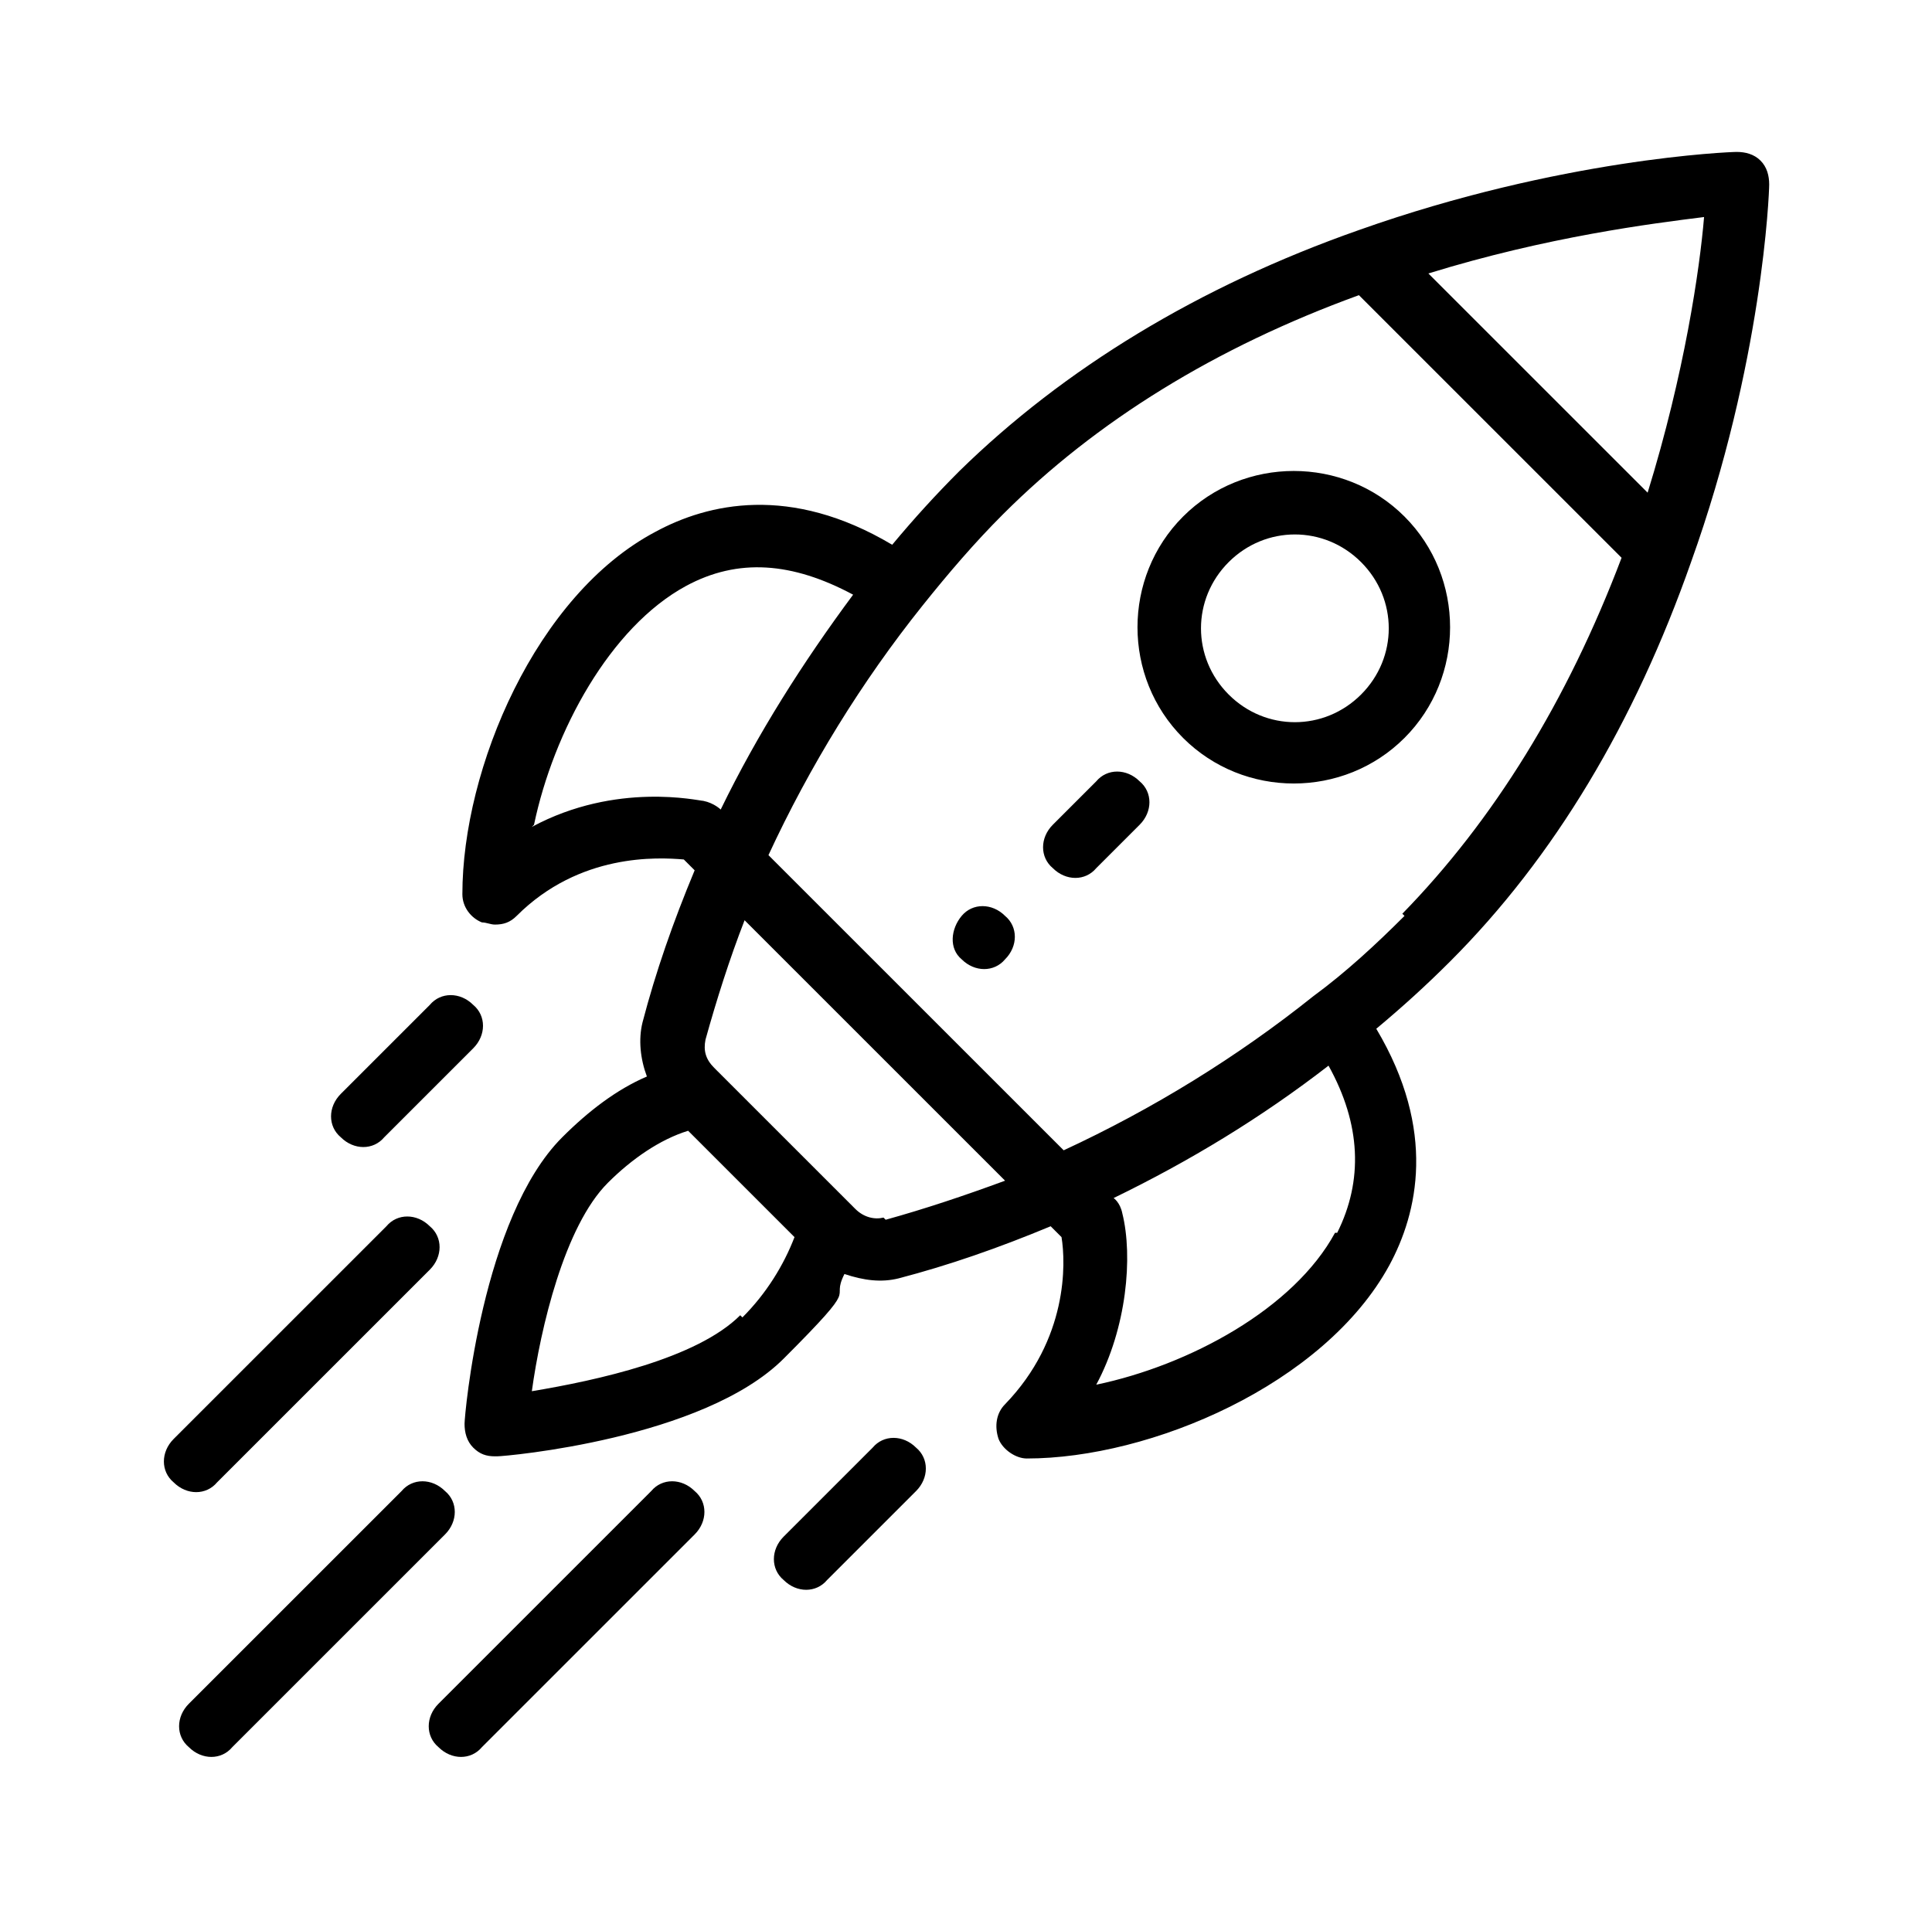
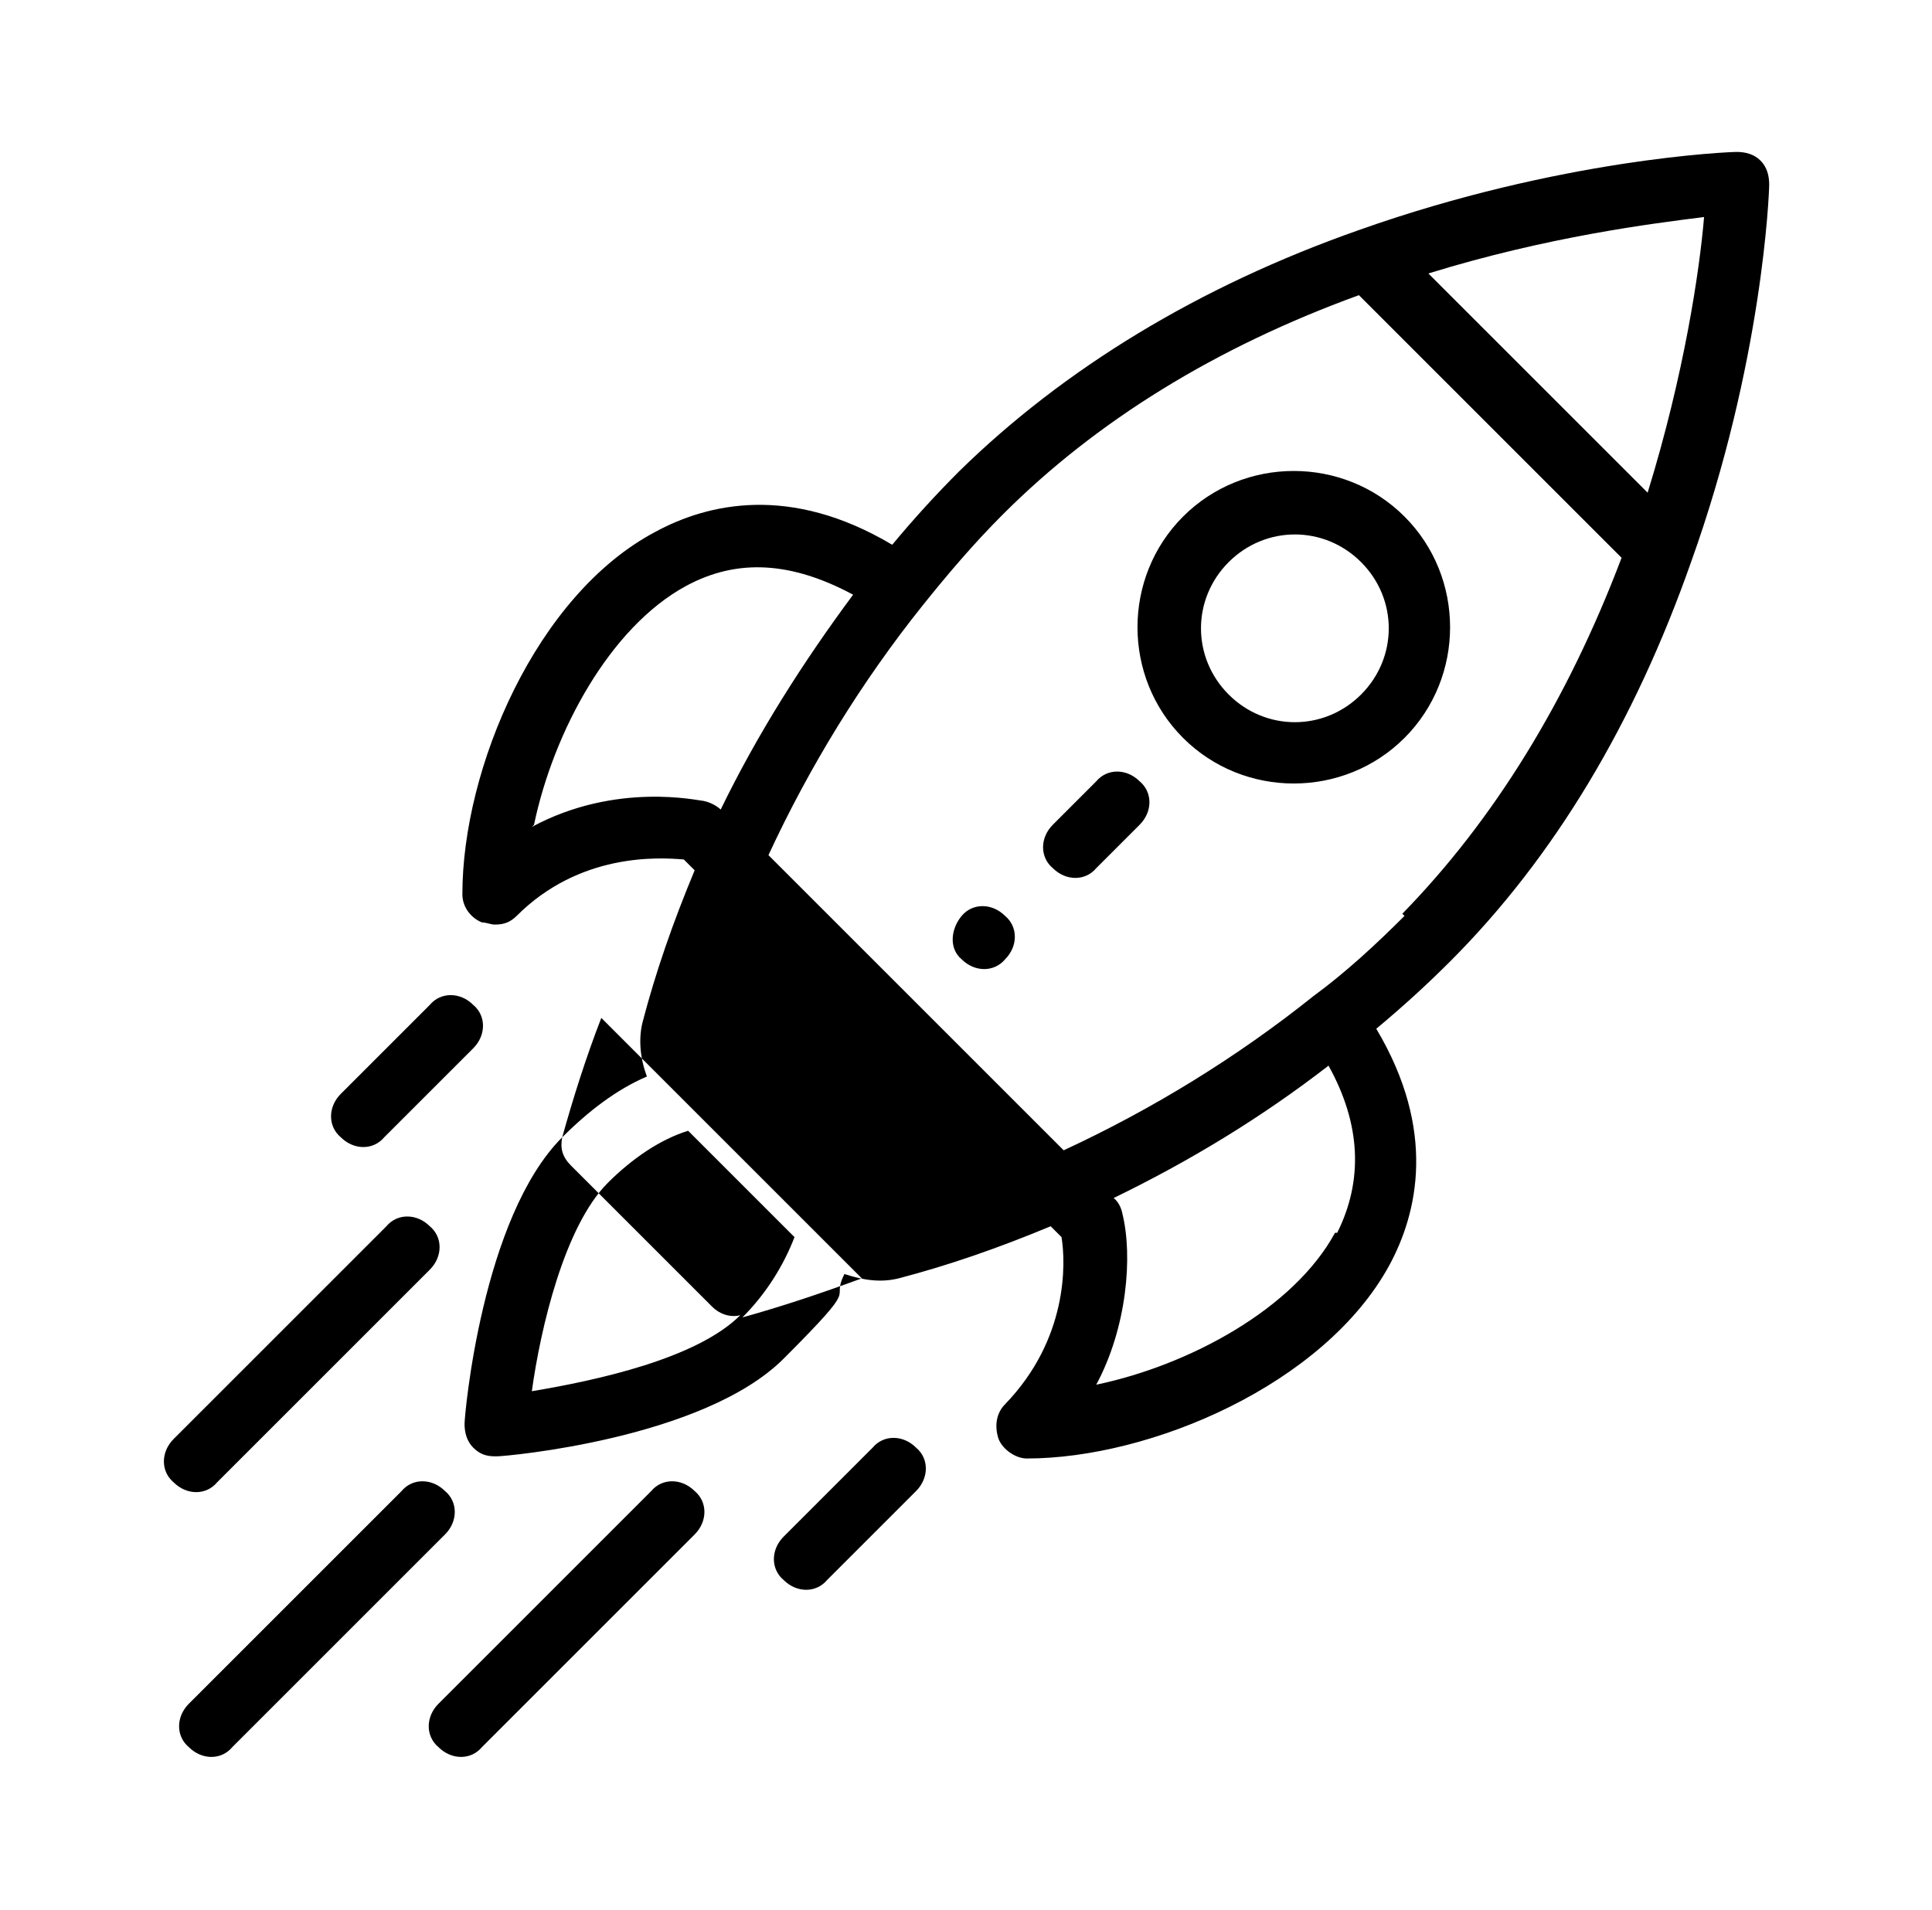
<svg xmlns="http://www.w3.org/2000/svg" width="89" height="88" version="1.1" viewBox="0 0 89 88">
  <g>
    <g id="Layer_1">
-       <path d="M46.3,42.2c-.6-.6-1.5-.6-2,0s-.6,1.5,0,2c.6.6,1.5.6,2,0,.6-.6.6-1.5,0-2ZM64.7,23.8c-2.8-2.8-7.4-2.8-10.2,0-2.8,2.8-2.8,7.4,0,10.2,2.8,2.8,7.4,2.8,10.2,0,2.8-2.8,2.8-7.4,0-10.2ZM62.7,32c-1.7,1.7-4.4,1.7-6.1,0-1.7-1.7-1.7-4.4,0-6.1,1.7-1.7,4.4-1.7,6.1,0,1.7,1.7,1.7,4.4,0,6.1ZM81.1,7.4c-.3-.3-.7-.4-1.1-.4-.3,0-8.1.3-17.4,3.6-7.4,2.6-13.6,6.4-18.4,11.1-1.1,1.1-2.1,2.2-3.1,3.4-4.7-2.8-8.5-1.9-10.9-.6-5.5,2.9-8.9,10.9-8.9,16.7,0,.6.4,1.1.9,1.3.2,0,.4.1.6.1.4,0,.7-.1,1-.4,2.9-2.9,6.5-2.7,7.7-2.6l.5.5c-1,2.4-1.8,4.7-2.4,7-.2.8-.1,1.7.2,2.5-1.4.6-2.7,1.6-3.9,2.8-3.7,3.7-4.5,12.8-4.5,13.2,0,.4.1.8.4,1.1.3.3.6.4,1,.4s0,0,.1,0c.4,0,9.5-.8,13.2-4.5s2.1-2.5,2.8-3.9c.9.3,1.7.4,2.5.2,2.3-.6,4.6-1.4,7-2.4l.5.5c.2,1.2.3,4.7-2.6,7.7-.4.4-.5,1-.3,1.6.2.5.8.9,1.3.9,5.7,0,13.7-3.4,16.7-8.9,1.3-2.4,2.2-6.2-.6-10.9,1.2-1,2.3-2,3.4-3.1,4.8-4.8,8.5-11,11.1-18.4,3.3-9.2,3.6-17,3.6-17.4,0-.4-.1-.8-.4-1.1ZM24.6,38c.9-4.3,3.5-9.1,7-11,2.4-1.3,4.9-1.1,7.7.4-2.3,3.1-4.4,6.4-6.1,9.9,0,0-.3-.3-.8-.4-.2,0-4-.9-7.9,1.2ZM34.1,60.6c-2,2-6.6,3-9.6,3.5.4-2.9,1.5-7.6,3.5-9.6,1.1-1.1,2.4-2,3.7-2.4l4.9,4.9c-.5,1.3-1.3,2.6-2.4,3.7ZM40.7,56.1c-.4.1-.9,0-1.3-.4-1.9-1.9-2.6-2.6-2.8-2.8-.4-.4-1.5-1.5-3.7-3.7-.4-.4-.5-.8-.4-1.3.5-1.8,1.1-3.7,1.8-5.5l12,12c-1.9.7-3.7,1.3-5.5,1.8ZM61.5,56.8c-1.9,3.5-6.7,6.1-11,7,1.4-2.6,1.7-5.9,1.2-7.9-.1-.5-.4-.7-.4-.7,3.5-1.7,6.8-3.7,9.9-6.1,1.5,2.7,1.6,5.3.4,7.7ZM64.7,42.2c-1.3,1.3-2.7,2.6-4.2,3.7-3.5,2.8-7.4,5.2-11.5,7.1l-13.6-13.6c1.9-4.1,4.3-8,7.1-11.5,1.2-1.5,2.4-2.9,3.7-4.2,4.3-4.3,9.8-7.7,16.4-10.1l12.1,12.1c-2.5,6.6-5.9,12.1-10.1,16.4ZM75.9,22.7l-10.1-10.1c5.5-1.7,10.3-2.3,12.7-2.6-.2,2.4-.9,7.2-2.6,12.7ZM42.2,66.7c-.6-.6-1.5-.6-2,0l-4.1,4.1c-.6.6-.6,1.5,0,2,.6.6,1.5.6,2,0l4.1-4.1c.6-.6.6-1.5,0-2ZM21.8,46.3c-.6-.6-1.5-.6-2,0l-4.1,4.1c-.6.6-.6,1.5,0,2,.6.6,1.5.6,2,0l4.1-4.1c.6-.6.6-1.5,0-2ZM32,68.7c-.6-.6-1.5-.6-2,0l-9.8,9.8c-.6.6-.6,1.5,0,2,.6.6,1.5.6,2,0l9.8-9.8c.6-.6.6-1.5,0-2ZM20.5,68.7c-.6-.6-1.5-.6-2,0l-9.8,9.8c-.6.6-.6,1.5,0,2,.6.6,1.5.6,2,0l9.8-9.8c.6-.6.6-1.5,0-2ZM19.8,56.5c-.6-.6-1.5-.6-2,0l-9.8,9.8c-.6.6-.6,1.5,0,2,.6.6,1.5.6,2,0l9.8-9.8c.6-.6.6-1.5,0-2ZM52.5,36c-.6-.6-1.5-.6-2,0l-2,2c-.6.6-.6,1.5,0,2,.6.6,1.5.6,2,0l2-2c.6-.6.6-1.5,0-2Z" />
+       <path d="M46.3,42.2c-.6-.6-1.5-.6-2,0s-.6,1.5,0,2c.6.6,1.5.6,2,0,.6-.6.6-1.5,0-2ZM64.7,23.8c-2.8-2.8-7.4-2.8-10.2,0-2.8,2.8-2.8,7.4,0,10.2,2.8,2.8,7.4,2.8,10.2,0,2.8-2.8,2.8-7.4,0-10.2ZM62.7,32c-1.7,1.7-4.4,1.7-6.1,0-1.7-1.7-1.7-4.4,0-6.1,1.7-1.7,4.4-1.7,6.1,0,1.7,1.7,1.7,4.4,0,6.1ZM81.1,7.4c-.3-.3-.7-.4-1.1-.4-.3,0-8.1.3-17.4,3.6-7.4,2.6-13.6,6.4-18.4,11.1-1.1,1.1-2.1,2.2-3.1,3.4-4.7-2.8-8.5-1.9-10.9-.6-5.5,2.9-8.9,10.9-8.9,16.7,0,.6.4,1.1.9,1.3.2,0,.4.1.6.1.4,0,.7-.1,1-.4,2.9-2.9,6.5-2.7,7.7-2.6l.5.5c-1,2.4-1.8,4.7-2.4,7-.2.8-.1,1.7.2,2.5-1.4.6-2.7,1.6-3.9,2.8-3.7,3.7-4.5,12.8-4.5,13.2,0,.4.1.8.4,1.1.3.3.6.4,1,.4s0,0,.1,0c.4,0,9.5-.8,13.2-4.5s2.1-2.5,2.8-3.9c.9.3,1.7.4,2.5.2,2.3-.6,4.6-1.4,7-2.4l.5.5c.2,1.2.3,4.7-2.6,7.7-.4.4-.5,1-.3,1.6.2.5.8.9,1.3.9,5.7,0,13.7-3.4,16.7-8.9,1.3-2.4,2.2-6.2-.6-10.9,1.2-1,2.3-2,3.4-3.1,4.8-4.8,8.5-11,11.1-18.4,3.3-9.2,3.6-17,3.6-17.4,0-.4-.1-.8-.4-1.1ZM24.6,38c.9-4.3,3.5-9.1,7-11,2.4-1.3,4.9-1.1,7.7.4-2.3,3.1-4.4,6.4-6.1,9.9,0,0-.3-.3-.8-.4-.2,0-4-.9-7.9,1.2ZM34.1,60.6c-2,2-6.6,3-9.6,3.5.4-2.9,1.5-7.6,3.5-9.6,1.1-1.1,2.4-2,3.7-2.4l4.9,4.9c-.5,1.3-1.3,2.6-2.4,3.7Zc-.4.1-.9,0-1.3-.4-1.9-1.9-2.6-2.6-2.8-2.8-.4-.4-1.5-1.5-3.7-3.7-.4-.4-.5-.8-.4-1.3.5-1.8,1.1-3.7,1.8-5.5l12,12c-1.9.7-3.7,1.3-5.5,1.8ZM61.5,56.8c-1.9,3.5-6.7,6.1-11,7,1.4-2.6,1.7-5.9,1.2-7.9-.1-.5-.4-.7-.4-.7,3.5-1.7,6.8-3.7,9.9-6.1,1.5,2.7,1.6,5.3.4,7.7ZM64.7,42.2c-1.3,1.3-2.7,2.6-4.2,3.7-3.5,2.8-7.4,5.2-11.5,7.1l-13.6-13.6c1.9-4.1,4.3-8,7.1-11.5,1.2-1.5,2.4-2.9,3.7-4.2,4.3-4.3,9.8-7.7,16.4-10.1l12.1,12.1c-2.5,6.6-5.9,12.1-10.1,16.4ZM75.9,22.7l-10.1-10.1c5.5-1.7,10.3-2.3,12.7-2.6-.2,2.4-.9,7.2-2.6,12.7ZM42.2,66.7c-.6-.6-1.5-.6-2,0l-4.1,4.1c-.6.6-.6,1.5,0,2,.6.6,1.5.6,2,0l4.1-4.1c.6-.6.6-1.5,0-2ZM21.8,46.3c-.6-.6-1.5-.6-2,0l-4.1,4.1c-.6.6-.6,1.5,0,2,.6.6,1.5.6,2,0l4.1-4.1c.6-.6.6-1.5,0-2ZM32,68.7c-.6-.6-1.5-.6-2,0l-9.8,9.8c-.6.6-.6,1.5,0,2,.6.6,1.5.6,2,0l9.8-9.8c.6-.6.6-1.5,0-2ZM20.5,68.7c-.6-.6-1.5-.6-2,0l-9.8,9.8c-.6.6-.6,1.5,0,2,.6.6,1.5.6,2,0l9.8-9.8c.6-.6.6-1.5,0-2ZM19.8,56.5c-.6-.6-1.5-.6-2,0l-9.8,9.8c-.6.6-.6,1.5,0,2,.6.6,1.5.6,2,0l9.8-9.8c.6-.6.6-1.5,0-2ZM52.5,36c-.6-.6-1.5-.6-2,0l-2,2c-.6.6-.6,1.5,0,2,.6.6,1.5.6,2,0l2-2c.6-.6.6-1.5,0-2Z" />
    </g>
  </g>
</svg>